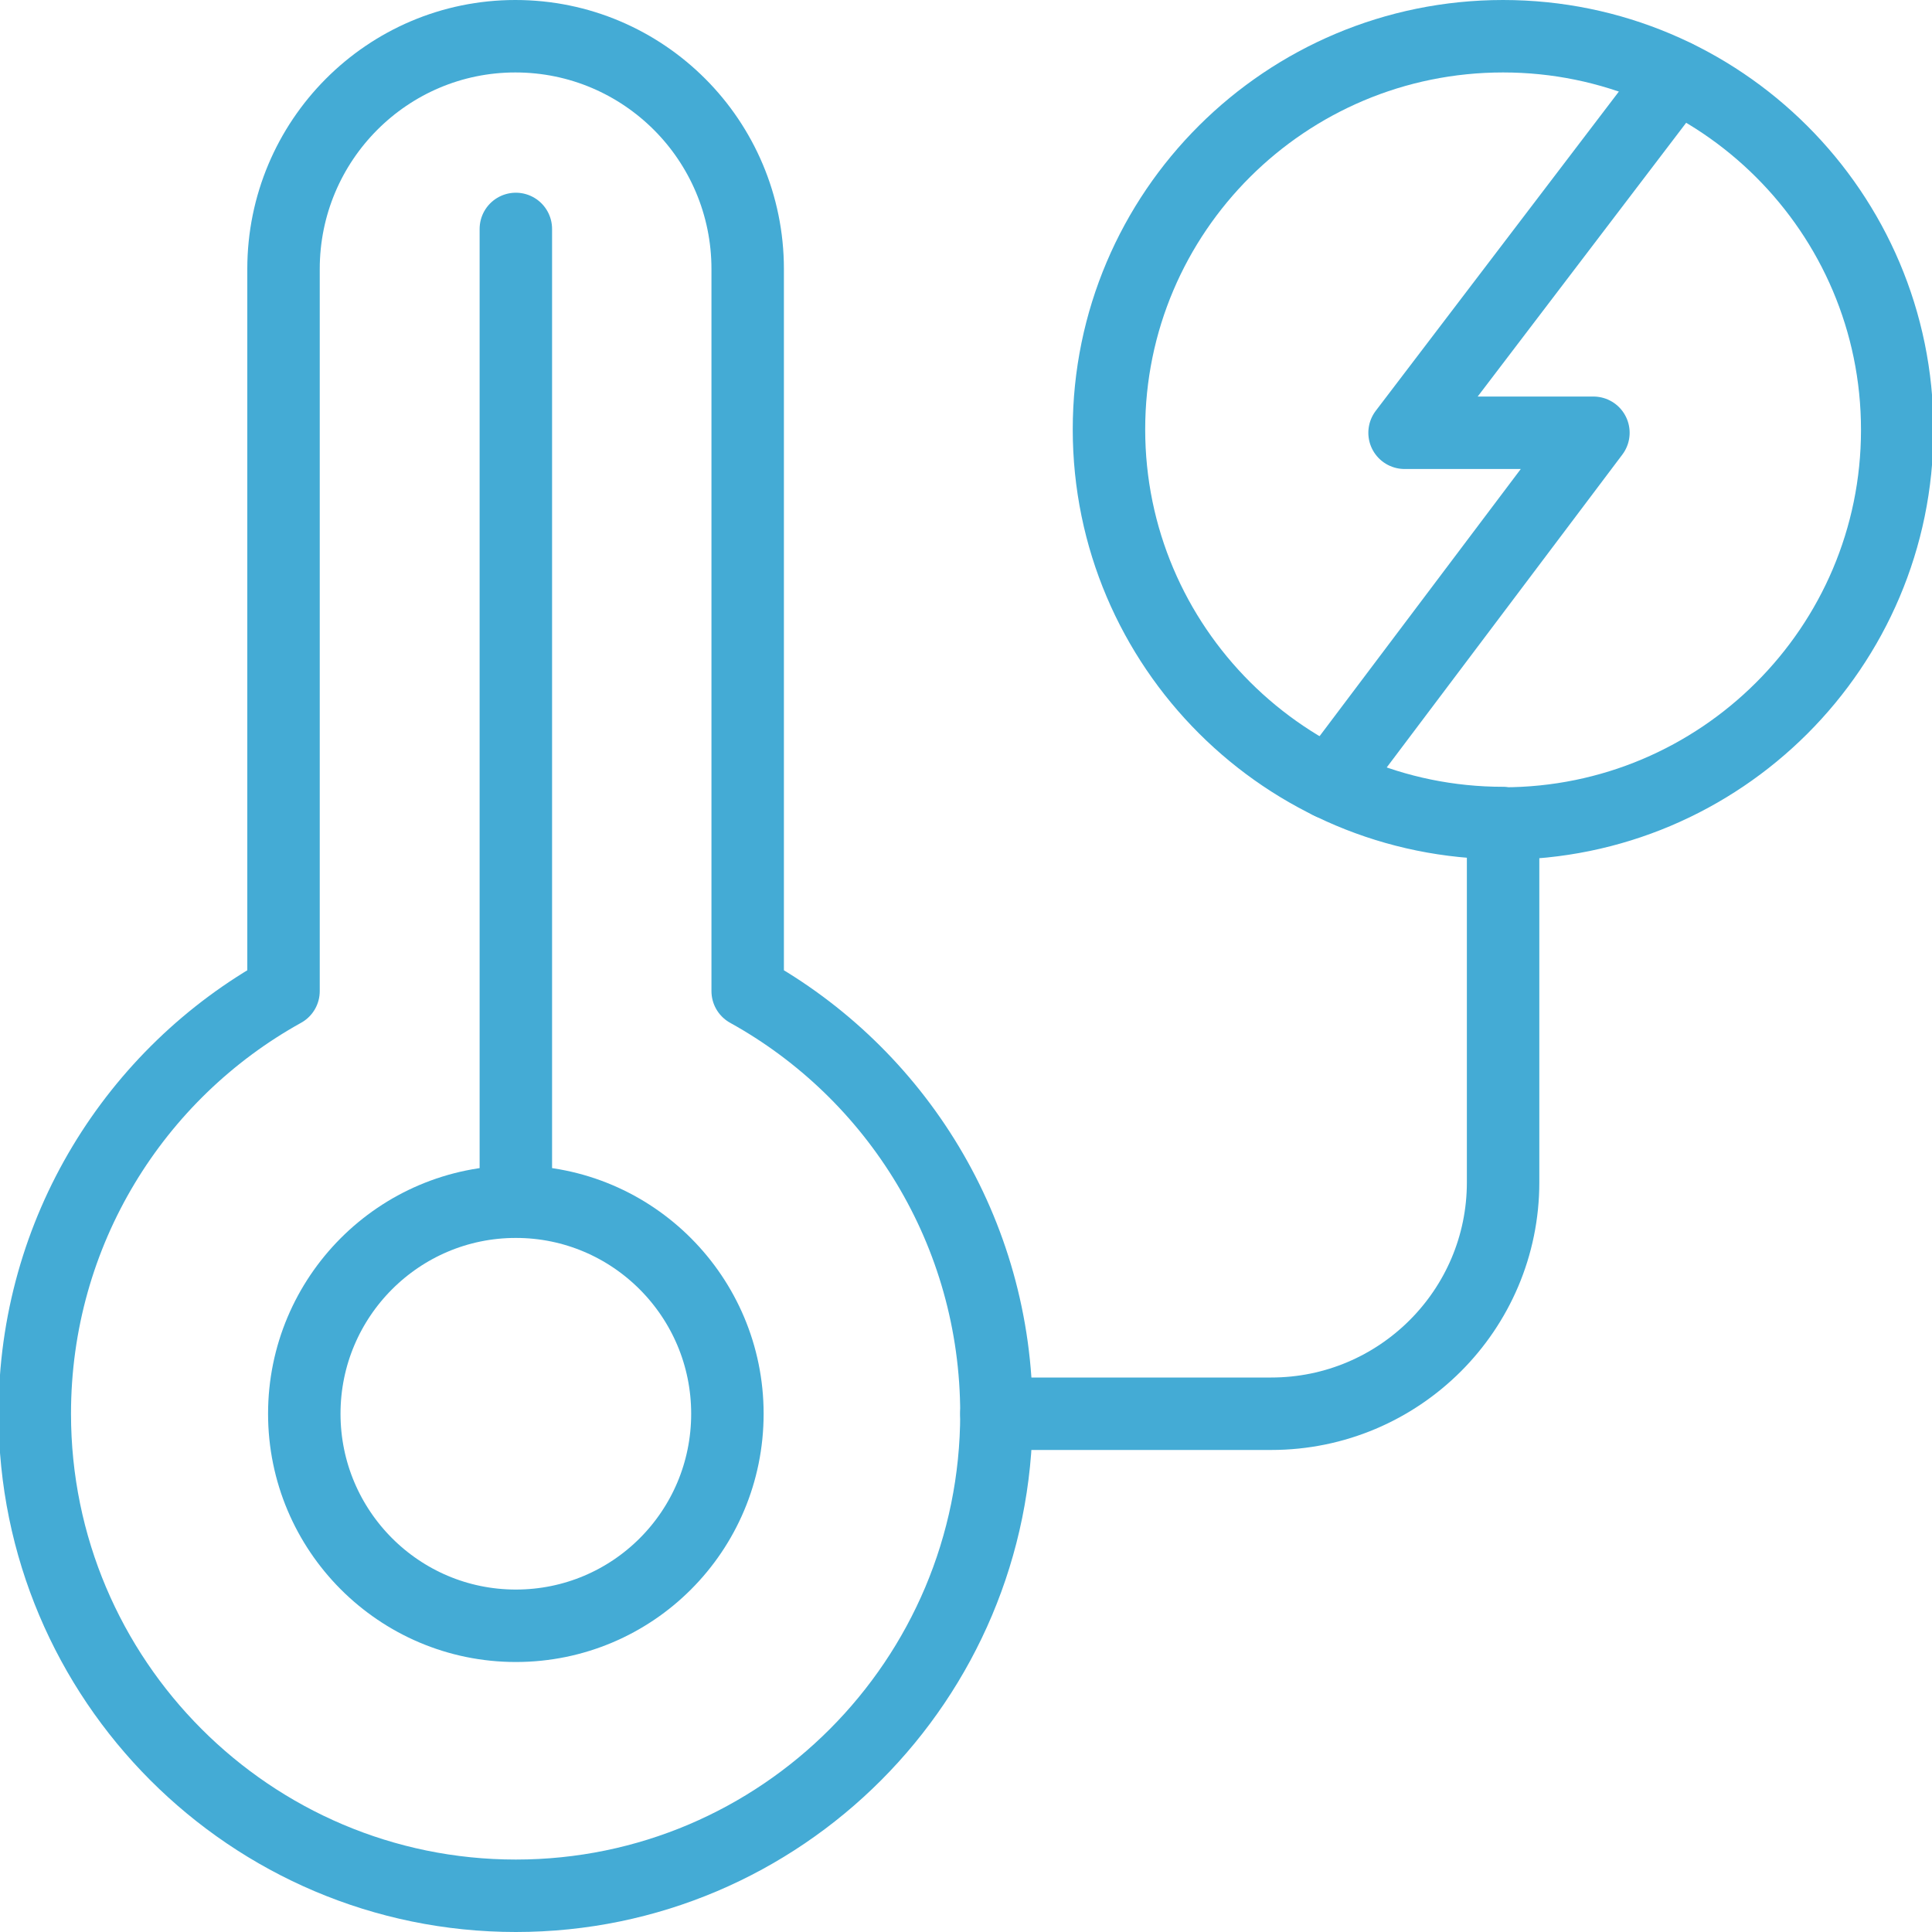
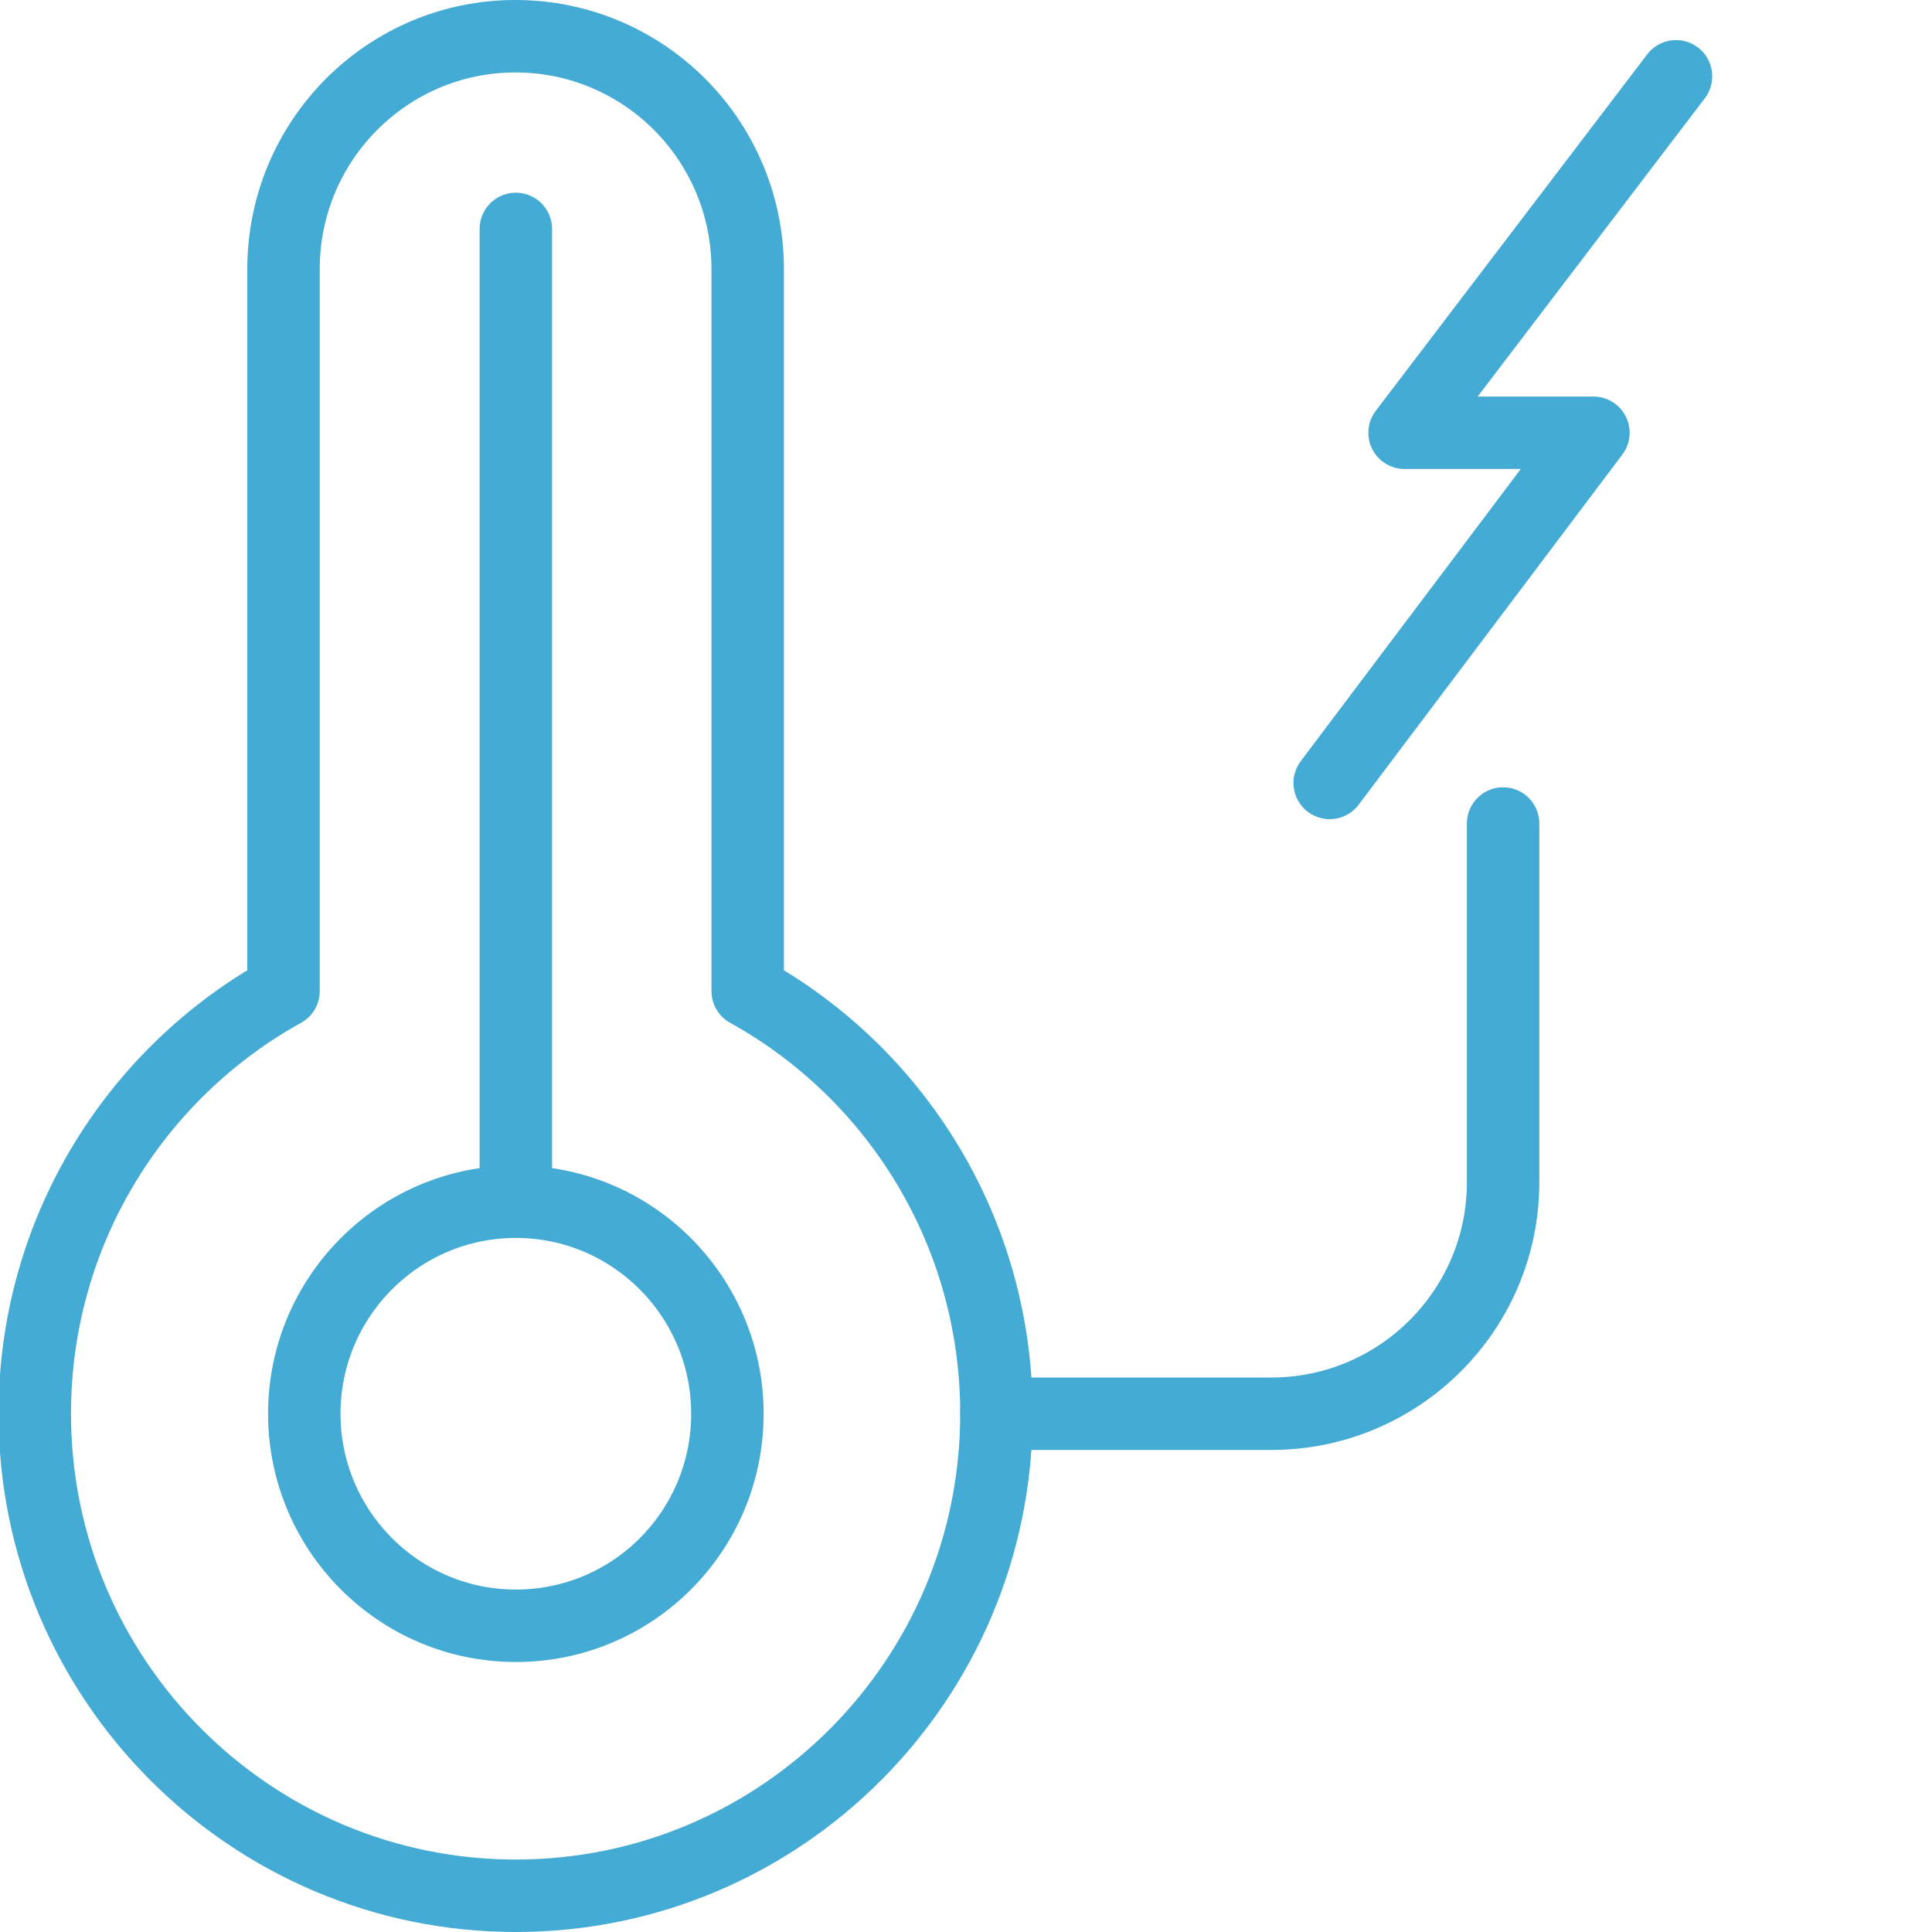
<svg xmlns="http://www.w3.org/2000/svg" id="Layer_1" viewBox="0 0 40 40">
  <defs>
    <style>.cls-1{fill:none;stroke:#44abd5;stroke-linecap:round;stroke-linejoin:round;stroke-width:1.5px;}</style>
  </defs>
  <path id="path2655" class="cls-1" d="M15.06,29.27c0,2.43-1.96,4.39-4.38,4.39s-4.38-1.97-4.38-4.39,1.96-4.39,4.38-4.39,4.38,1.97,4.38,4.39Z" />
  <path id="path2659" class="cls-1" d="M20.63,29.27c0,5.51-4.46,9.98-9.95,9.98S.72,34.78.72,29.27c0-3.77,2.08-7.05,5.15-8.75V5.57c0-2.66,2.15-4.82,4.8-4.82,1.33,0,2.53.54,3.4,1.41.87.87,1.41,2.08,1.41,3.41v14.95c3.07,1.7,5.15,4.98,5.15,8.75Z" />
  <path id="path2663" class="cls-1" d="M10.68,24.87V4.74" />
-   <path id="path2667" class="cls-1" d="M31.12,17.04c-4.5,0-8.16-3.65-8.16-8.15S26.62.75,31.12.75s8.16,3.65,8.16,8.15-3.66,8.15-8.16,8.15Z" />
  <path id="path2671" class="cls-1" d="M34.7,1.58l-5.62,7.38h3.91l-5.46,7.25" />
  <path id="path2675" class="cls-1" d="M20.63,29.27h5.69c2.65,0,4.8-2.15,4.8-4.79v-7.43" />
</svg>